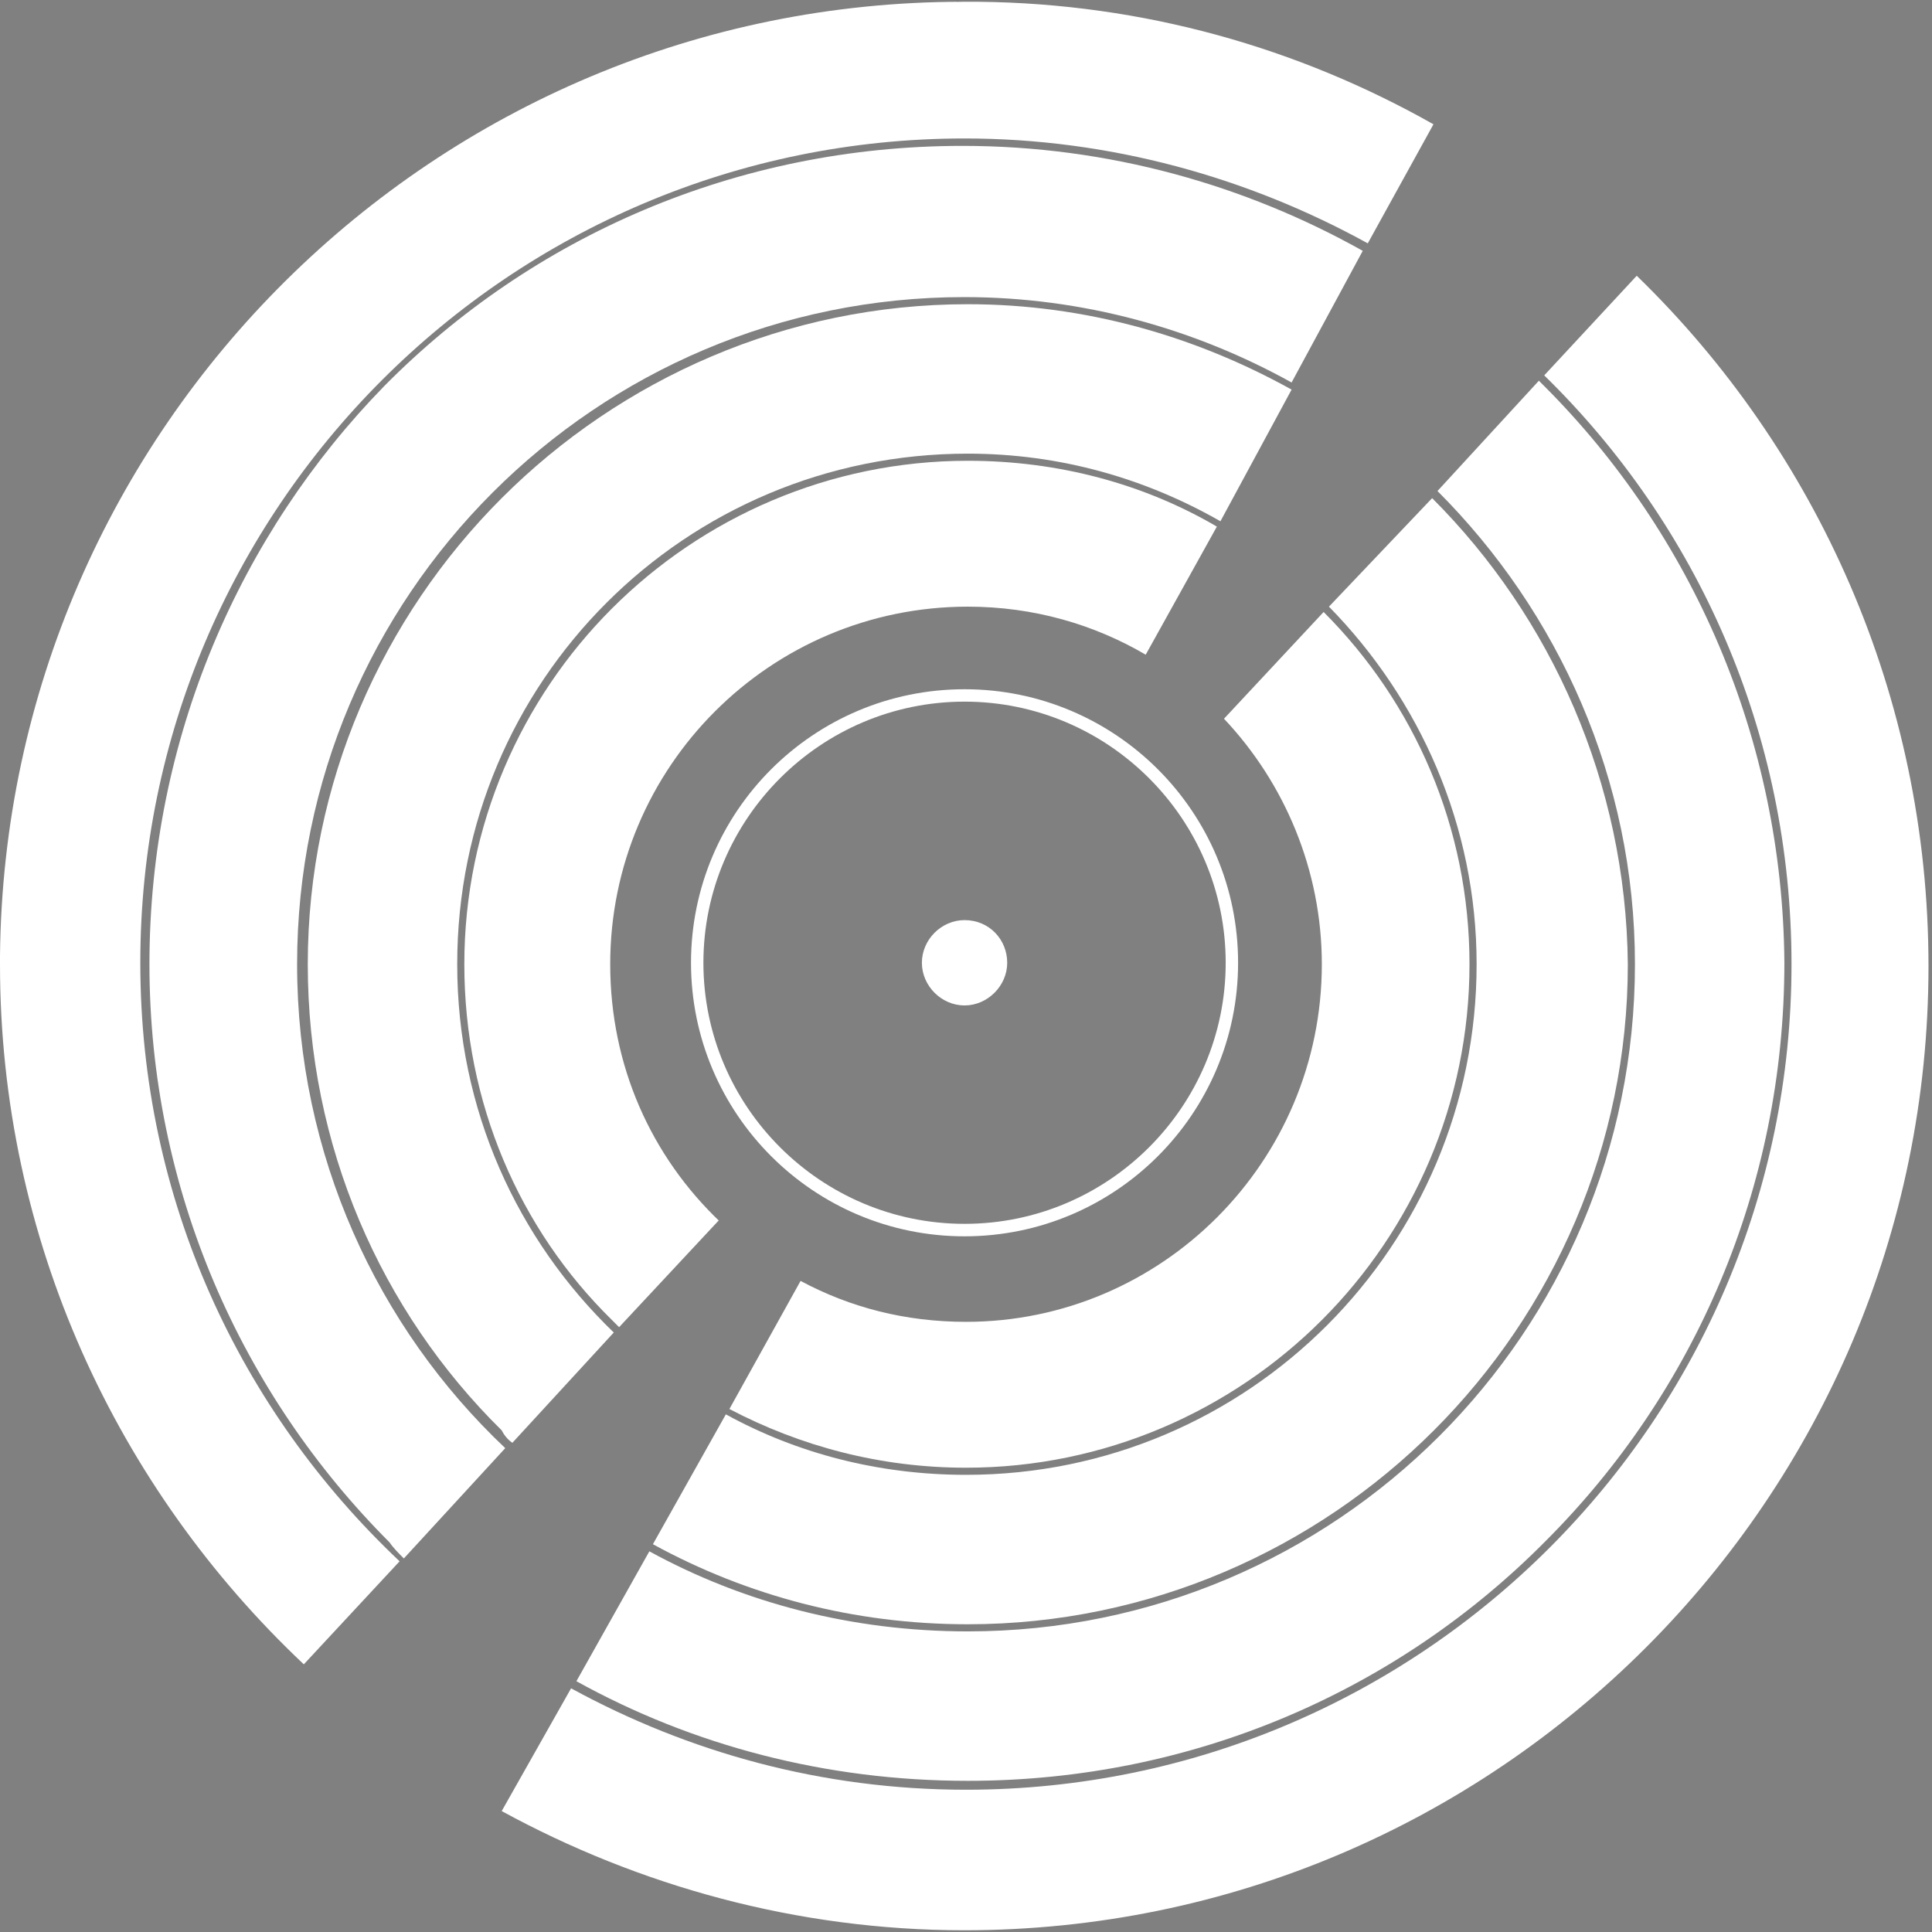
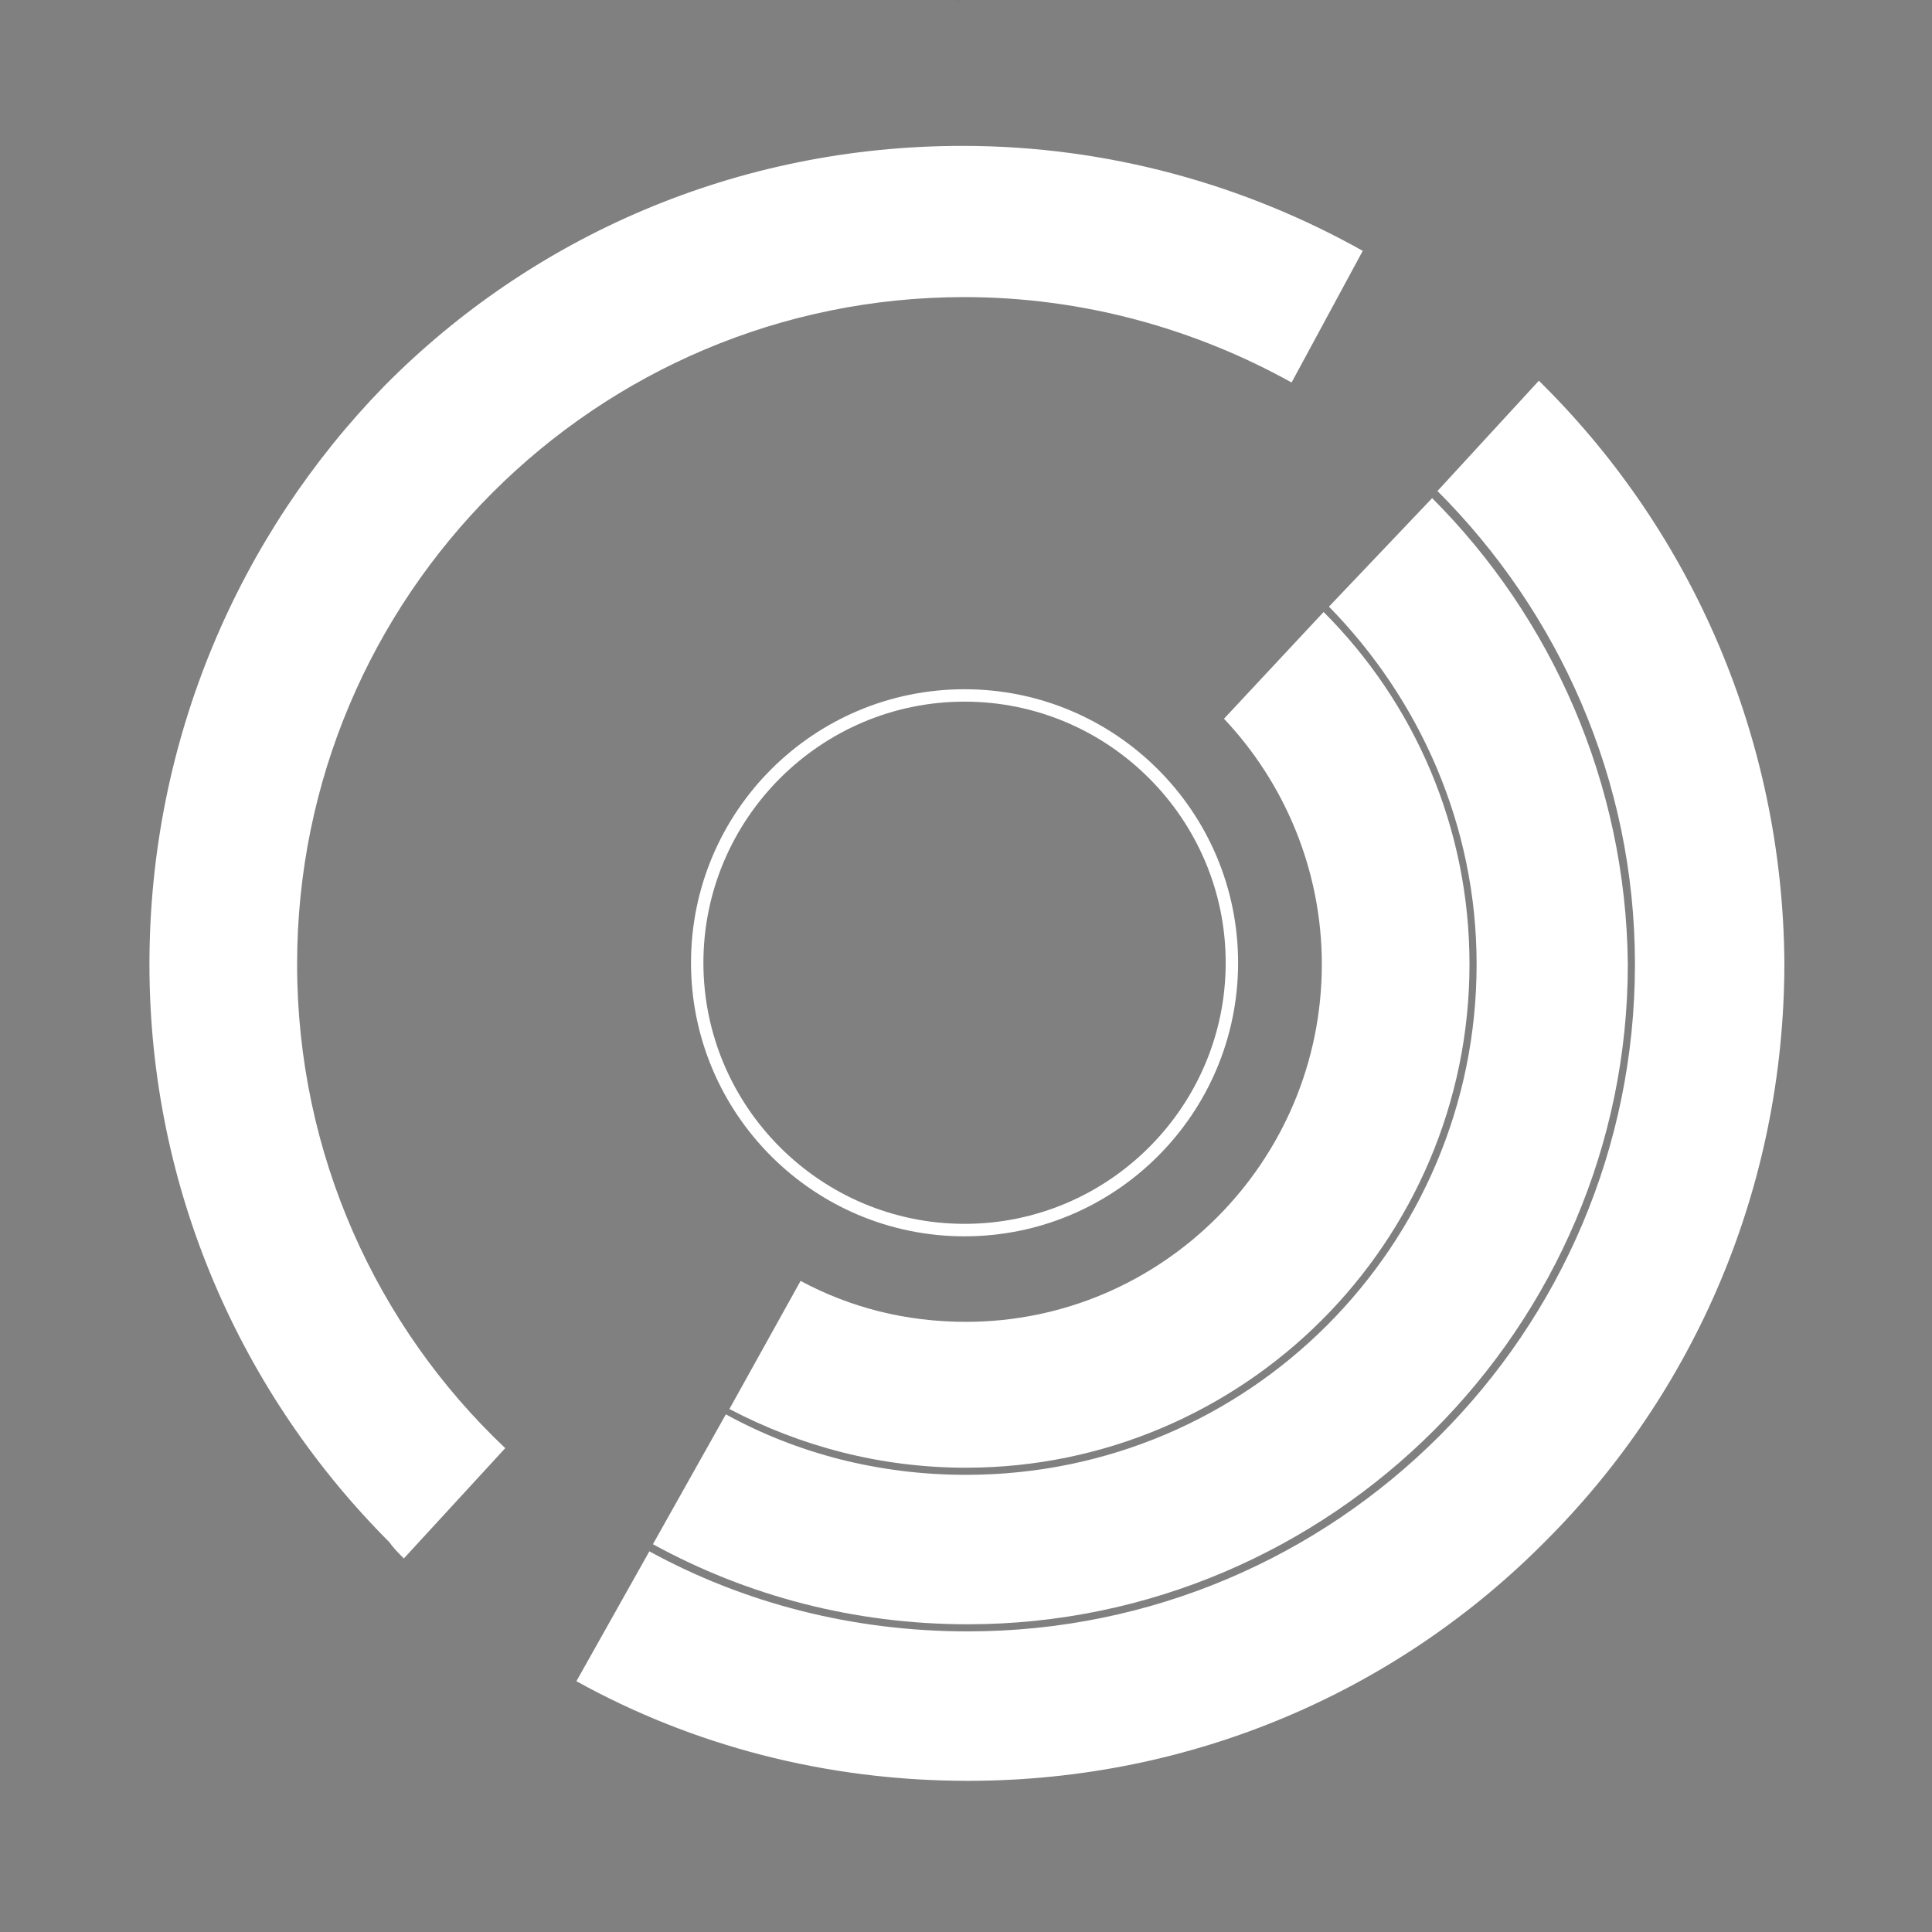
<svg xmlns="http://www.w3.org/2000/svg" version="1.1" id="Layer_1" x="0px" y="0px" viewBox="0 0 24 24" style="enable-background:new 0 0 108.4 108.5;">
  <rect x="0" y="0" width="24" height="24" fill="#808080" stroke="none" />
  <style type="text/css">
	.st0{fill:#231F20;}
</style>
  <path class="st0" d="M 11.96 0.022 C 11.915 0.022 11.893 0.022 11.85 0 C 11.893 0.022 11.937 0.022 11.96 0.022 Z" style="" />
  <g style="" transform="matrix(0.221, 0, 0, 0.221, 0, 0)">
-     <path d="M34.3,54.2c0-11.1,9-20.1,20.1-20.1c3.7,0,7.1,1,10,2.7l4-7.2c-4.1-2.4-8.9-3.7-14-3.7c-7.8,0-14.9,3.2-20,8.3 c-5.1,5.1-8.3,12.2-8.3,20c0,7.8,3.1,14.9,8.3,20c0.1,0.1,0.3,0.3,0.4,0.4l5.6-6c0,0,0,0,0.1,0.1C36.6,65,34.3,59.9,34.3,54.2z" style="fill: rgb(255, 255, 255);" />
    <path d="M74.4,34.4l-5.6,6c3.4,3.6,5.5,8.5,5.5,13.8c0,11.1-9,20.1-20,20.1c-3.4,0-6.5-0.8-9.3-2.3l0,0l-4,7.2 c4,2.1,8.5,3.3,13.3,3.3c7.8,0,14.9-3.2,20-8.3c5.1-5.1,8.3-12.2,8.3-20C82.6,46.5,79.5,39.5,74.4,34.4z" style="fill: rgb(255, 255, 255);" />
  </g>
  <path d="M 8.584 11.96 C 8.584 10.083 10.105 8.562 11.982 8.562 C 13.857 8.562 15.38 10.083 15.38 11.96 C 15.38 13.835 13.857 15.358 11.982 15.358 C 10.105 15.358 8.584 13.835 8.584 11.96 Z M 8.738 11.96 C 8.738 13.747 10.195 15.203 11.982 15.203 C 13.77 15.203 15.226 13.747 15.226 11.96 C 15.226 10.173 13.77 8.716 11.982 8.716 C 10.195 8.716 8.738 10.173 8.738 11.96 Z" style="fill: rgb(255, 255, 255);" />
-   <path d="M 12.512 11.96 C 12.512 12.246 12.268 12.49 11.982 12.49 C 11.694 12.49 11.452 12.246 11.452 11.96 C 11.452 11.673 11.694 11.43 11.982 11.43 C 12.29 11.43 12.512 11.673 12.512 11.96 Z" style="fill: rgb(255, 255, 255);" />
  <g style="" transform="matrix(0.221, 0, 0, 0.221, 0, 0)">
-     <path d="M28.8,81.1l5.7-6.2c-5.4-5.2-8.8-12.5-8.8-20.7c0-15.9,12.8-28.7,28.7-28.7c5.2,0,10,1.4,14.2,3.8l4-7.4 c-5.4-3-11.6-4.8-18.2-4.8c-10.2,0-19.5,4.2-26.2,10.9c-6.7,6.7-10.9,16-10.9,26.2c0,10.2,4.1,19.5,10.9,26.2 C28.3,80.6,28.5,80.9,28.8,81.1z" style="fill: rgb(255, 255, 255);" />
    <path d="M80.5,28C80.5,28,80.5,27.9,80.5,28l-5.8,6.1c5.1,5.2,8.3,12.3,8.3,20.1c0,15.8-12.8,28.7-28.7,28.7 c-4.9,0-9.5-1.2-13.5-3.4l-4.1,7.3c5.3,2.9,11.3,4.5,17.7,4.5c10.2,0,19.5-4.2,26.2-10.9c6.7-6.7,10.9-16,10.9-26.2 C91.4,44,87.2,34.7,80.5,28z" style="fill: rgb(255, 255, 255);" />
  </g>
  <g style="" transform="matrix(0.221, 0, 0, 0.221, 0, 0)">
    <path d="M86.8,21.7c-0.1-0.1-0.2-0.2-0.3-0.3l-5.7,6.2c6.8,6.8,11.1,16.2,11.1,26.6c0,20.7-16.8,37.5-37.5,37.5 c-6.5,0-12.6-1.6-17.9-4.5l-4.1,7.3c6.5,3.6,14,5.6,22,5.6c12.7,0,24.2-5.1,32.5-13.5c8.3-8.3,13.4-19.8,13.4-32.5 C100.2,41.5,95.1,30,86.8,21.7z" style="fill: rgb(255, 255, 255);" />
    <path d="M22.7,87.6l5.7-6.2c-7.2-6.8-11.7-16.5-11.7-27.2c0-20.7,16.8-37.5,37.5-37.5c6.7,0,13,1.8,18.4,4.8l4-7.4 c-6.6-3.7-14.3-5.9-22.5-5.9c-12.7,0-24.2,5.1-32.5,13.5C13.5,30,8.4,41.5,8.4,54.2c0,12.7,5.2,24.2,13.5,32.5 C22.1,87,22.4,87.3,22.7,87.6z" style="fill: rgb(255, 255, 255);" />
  </g>
  <g style="" transform="matrix(0.221, 0, 0, 0.221, 0, 0)">
    <path class="st0" d="M17.1,93.7" />
    <path class="st0" d="M28.2,101.8" />
-     <path d="M92,15.5l-5.2,5.6c8.6,8.4,13.9,20.1,13.9,33.1c0,25.6-20.8,46.4-46.4,46.4c-8.1,0-15.6-2.1-22.2-5.7l-3.9,6.9 c7.7,4.2,16.6,6.7,26,6.7c29.9,0,54.2-24.3,54.2-54.2C108.4,39.1,102.1,25.3,92,15.5z" style="fill: rgb(255, 255, 255);" />
  </g>
-   <path d="M 12.159 0.022 L 11.96 0.022 C 5.407 0.022 0.066 5.317 0 11.871 L 0 11.982 C 0 15.402 1.457 18.49 3.774 20.675 L 4.964 19.395 C 2.978 17.52 1.743 14.894 1.743 11.96 C 1.743 6.312 6.334 1.72 11.982 1.72 C 13.792 1.72 15.512 2.207 16.991 3.023 L 17.807 1.544 C 16.13 0.596 14.21 0.044 12.159 0.022 Z" style="fill: rgb(255, 255, 255);" />
</svg>